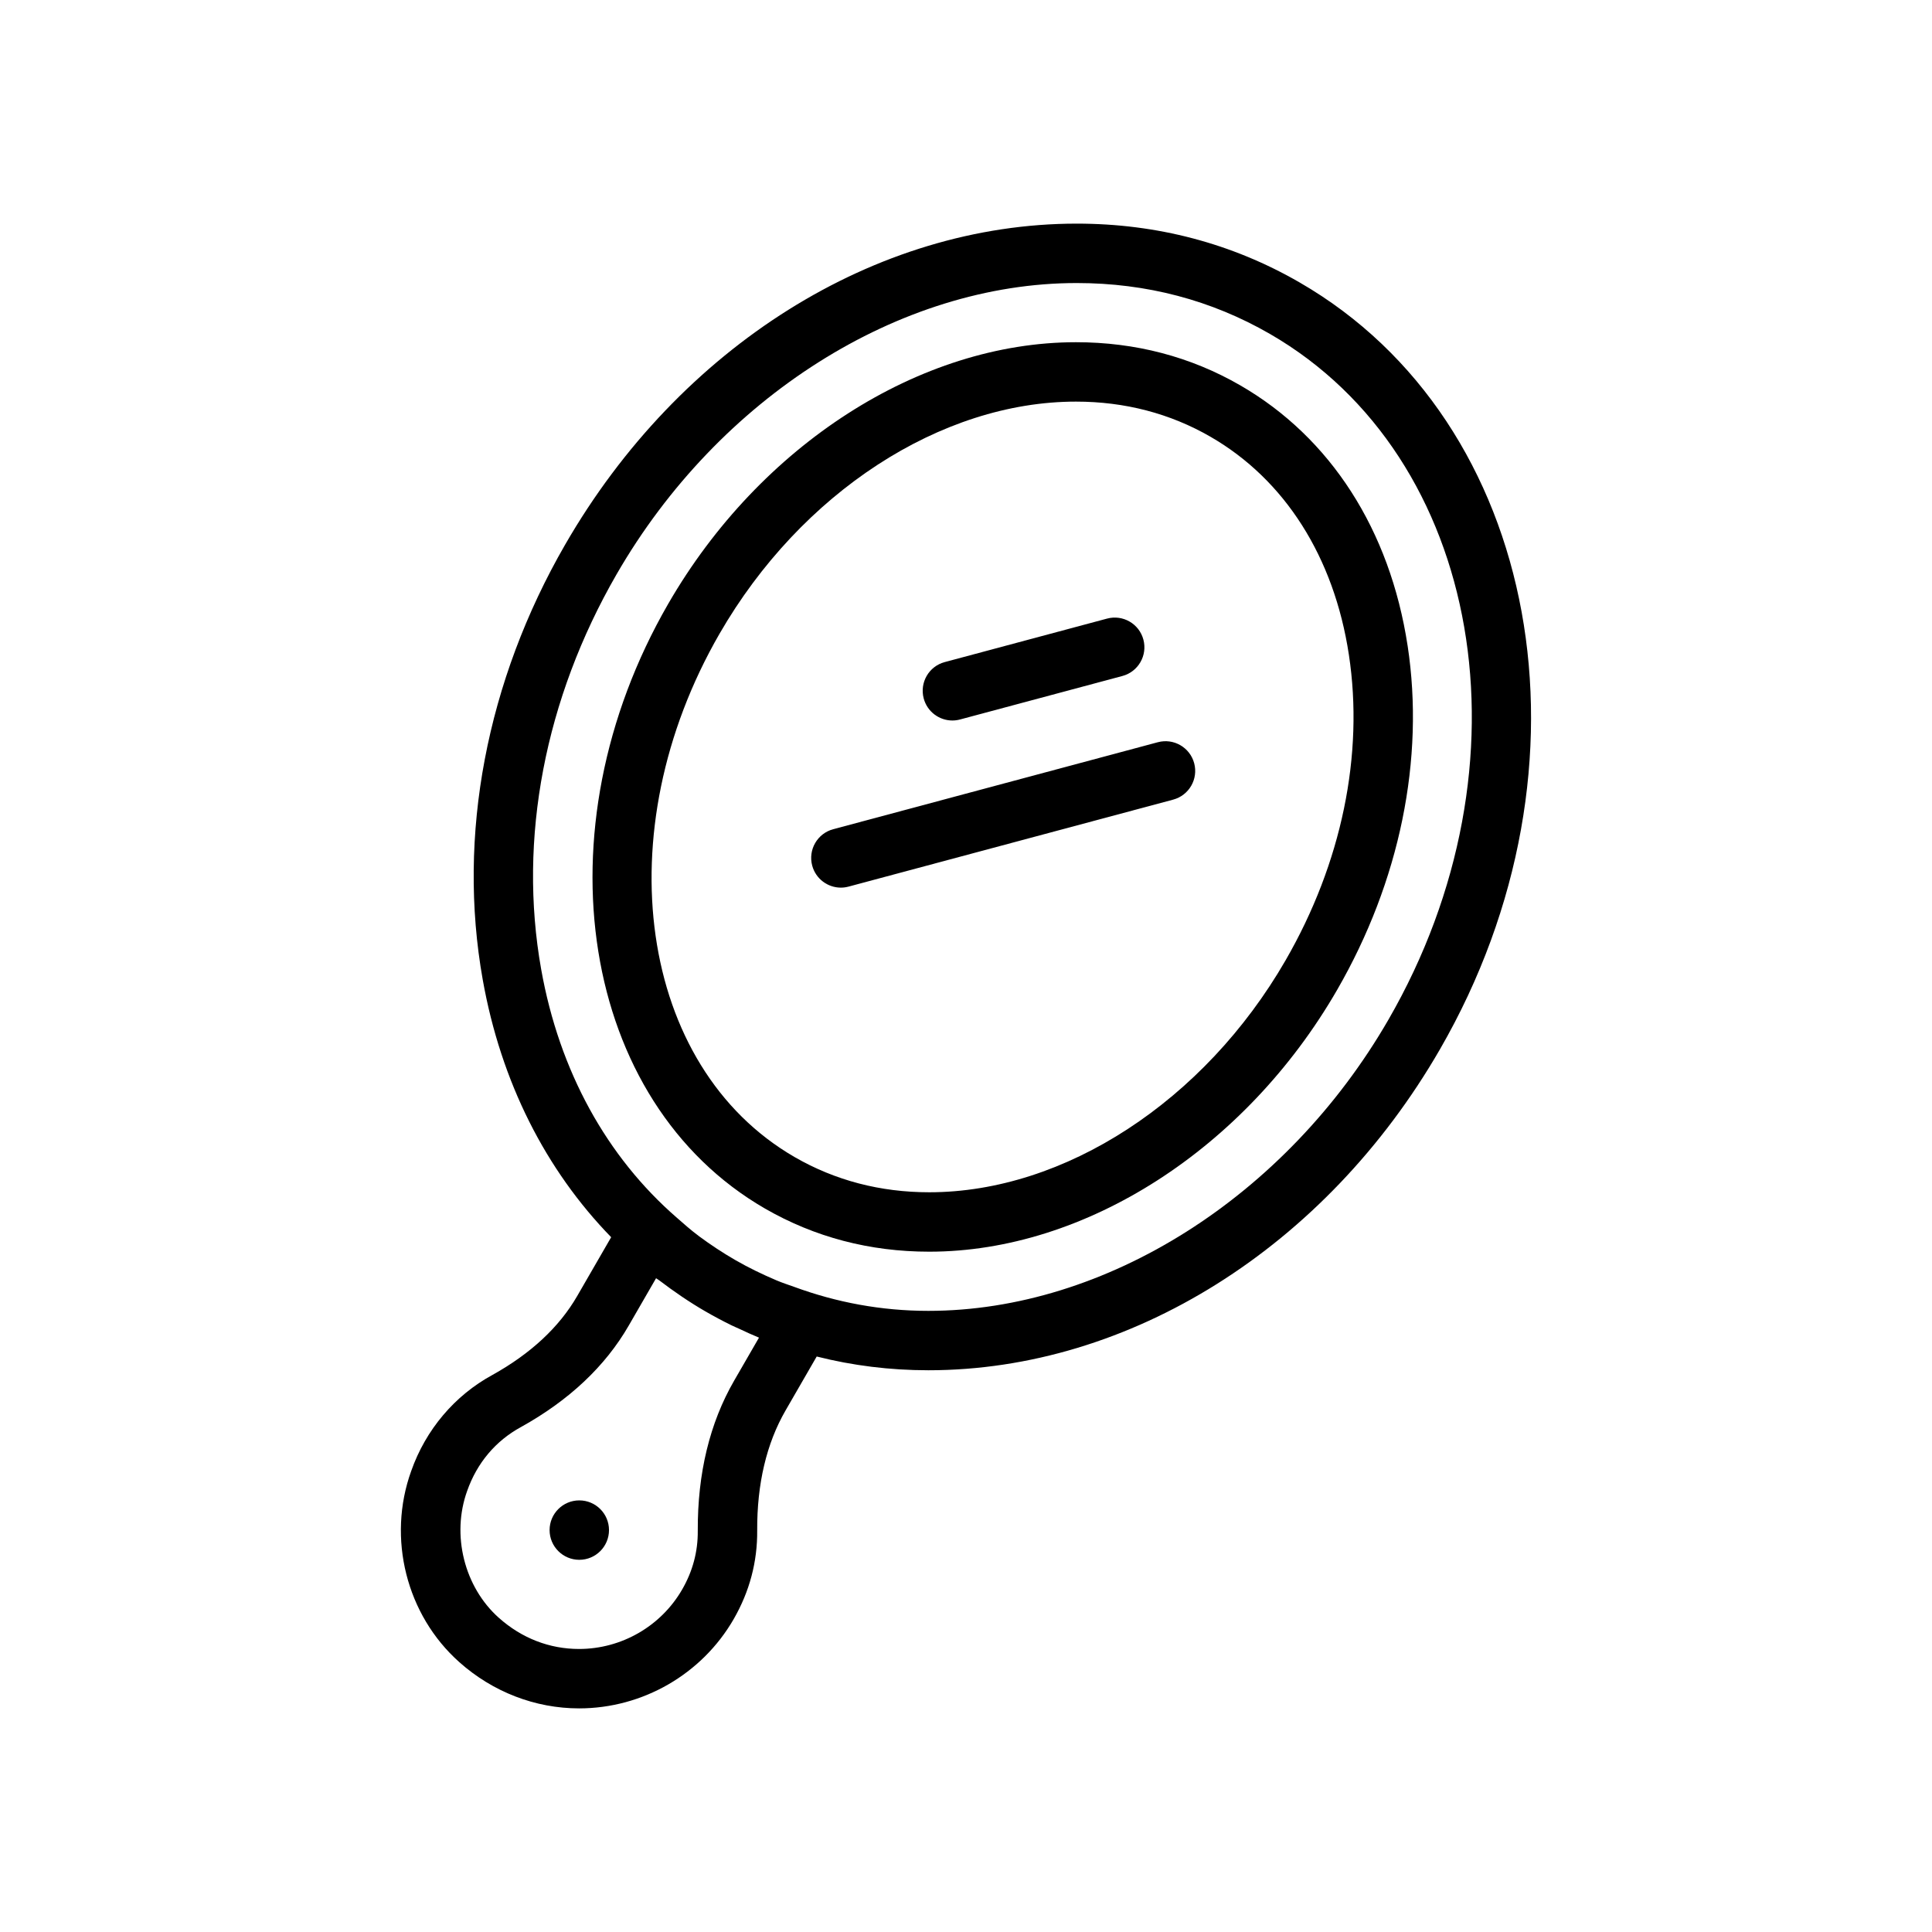
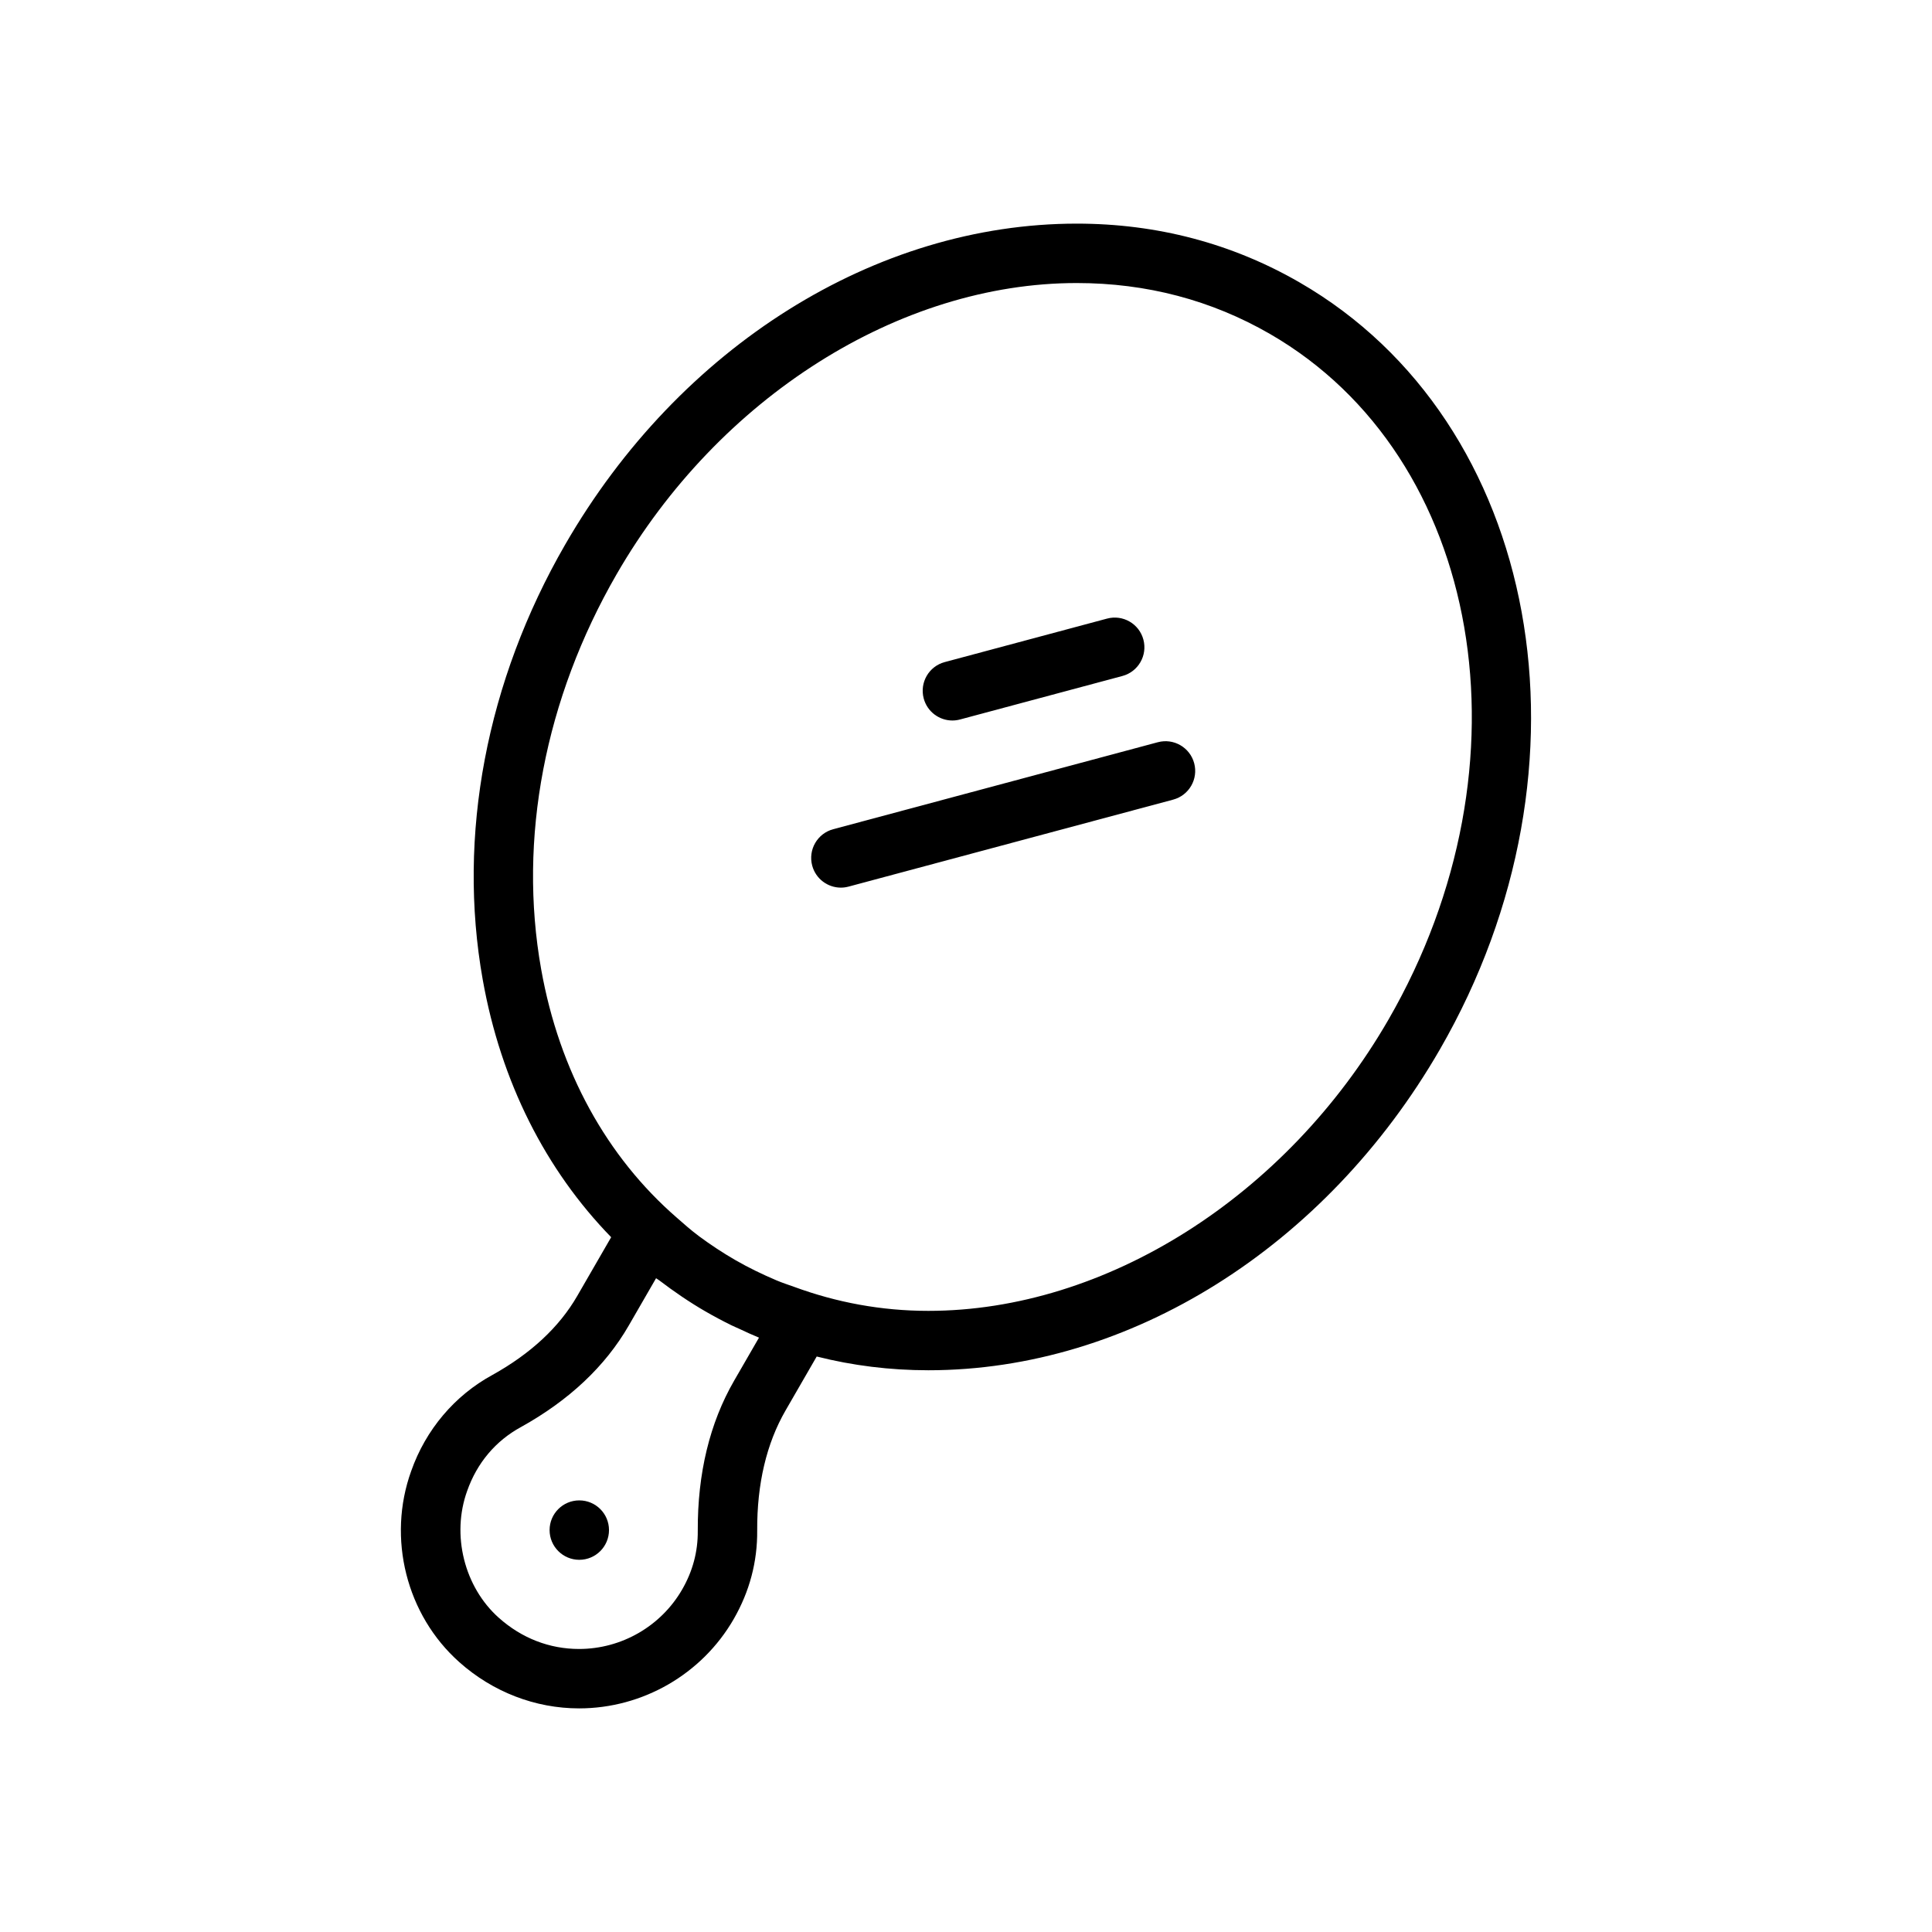
<svg xmlns="http://www.w3.org/2000/svg" fill="#000000" width="800px" height="800px" version="1.1" viewBox="144 144 512 512">
  <g>
    <path d="m488.41 218.85c-17.91-10.34-37.785-15.586-59.055-15.586-53.34 0-105.29 32.578-135.56 85.023-20.898 36.203-28.668 77.168-21.863 115.35 4.832 27.117 16.703 50.434 34.035 68.234l-9 15.582c-4.754 8.242-12.336 15.289-22.465 20.918-10.027 5.457-17.68 14.523-21.531 25.469-6.418 17.797-1.289 38.16 12.762 50.652 8.855 7.894 20.125 12.246 31.73 12.246 16.848 0 32.543-9.055 40.957-23.633 4.219-7.312 6.324-15.238 6.246-23.516-0.062-12.363 2.469-23.062 7.516-31.805l8.254-14.297c9.504 2.402 19.383 3.644 29.598 3.644 53.336 0 105.27-32.578 135.55-85.023 43.406-75.184 26.73-166.36-37.176-203.26zm-143.27 279.64-6.602 11.43c-6.457 11.191-9.695 24.562-9.621 39.781 0.051 5.465-1.34 10.691-4.141 15.535-5.609 9.727-16.078 15.758-27.316 15.758-7.848 0-15.199-2.852-21.262-8.258-9.148-8.141-12.613-21.941-8.398-33.617 2.613-7.426 7.531-13.277 14.281-16.949 12.727-7.066 22.32-16.098 28.52-26.844l7.266-12.586c0.266 0.207 0.586 0.367 0.852 0.574 3.898 2.965 7.953 5.75 12.246 8.23 2.266 1.309 4.566 2.531 6.894 3.676 0.68 0.332 1.367 0.609 2.051 0.93 1.723 0.805 3.449 1.609 5.203 2.324 0.012 0.008 0.02 0.012 0.027 0.016zm166.8-84.25c-27.059 46.863-74.914 77.152-121.92 77.152-12.504 0-24.371-2.25-35.578-6.367-1.531-0.551-3.07-1.043-4.59-1.684-3.754-1.594-7.445-3.367-11.023-5.434-3.328-1.922-6.512-4.027-9.566-6.289-2.086-1.551-3.988-3.231-5.891-4.91-18.523-16.082-31.137-38.793-35.953-65.828-6.152-34.535 0.953-71.727 20.004-104.72 27.055-46.867 74.914-77.152 121.93-77.152 18.473 0 35.691 4.535 51.184 13.48 56.387 32.555 70.477 114.09 31.406 181.75z" />
-     <path d="m517.03 315.12c-4.676-30.68-20.426-55.184-44.355-69.004-13.137-7.582-27.781-11.426-43.527-11.426-41.336 0-83.754 27.219-108.07 69.34-34.723 60.145-23.215 132.03 25.648 160.25 13.137 7.578 27.781 11.43 43.535 11.43 41.328 0 83.746-27.223 108.07-69.34 16.637-28.812 23.277-61.219 18.703-91.246zm-32.34 83.375c-21.555 37.34-58.625 61.469-94.434 61.469-12.949 0-24.949-3.137-35.664-9.324-41.348-23.879-50.27-86.113-19.883-138.74 21.555-37.34 58.625-61.469 94.438-61.469 12.945 0 24.945 3.137 35.656 9.32 19.703 11.375 32.727 31.879 36.66 57.738 4.043 26.508-1.914 55.273-16.773 81.004z" />
    <path d="m396.39 334.94c0.672 0 1.359-0.09 2.043-0.273l43.012-11.523c4.199-1.121 6.688-5.438 5.566-9.641-1.121-4.203-5.426-6.695-9.641-5.566l-43.012 11.523c-4.203 1.121-6.691 5.438-5.566 9.641 0.941 3.519 4.121 5.84 7.598 5.84z" />
    <path d="m450.83 340.7-86.023 23.051c-4.203 1.125-6.691 5.441-5.566 9.641 0.941 3.516 4.121 5.84 7.598 5.84 0.672 0 1.359-0.09 2.043-0.273l86.023-23.051c4.199-1.125 6.688-5.441 5.566-9.641-1.125-4.199-5.445-6.699-9.641-5.566z" />
    <path d="m305.39 549.49c0 4.348-3.523 7.875-7.871 7.875-4.348 0-7.871-3.527-7.871-7.875 0-4.348 3.523-7.871 7.871-7.871 4.348 0 7.871 3.523 7.871 7.871" />
  </g>
</svg>